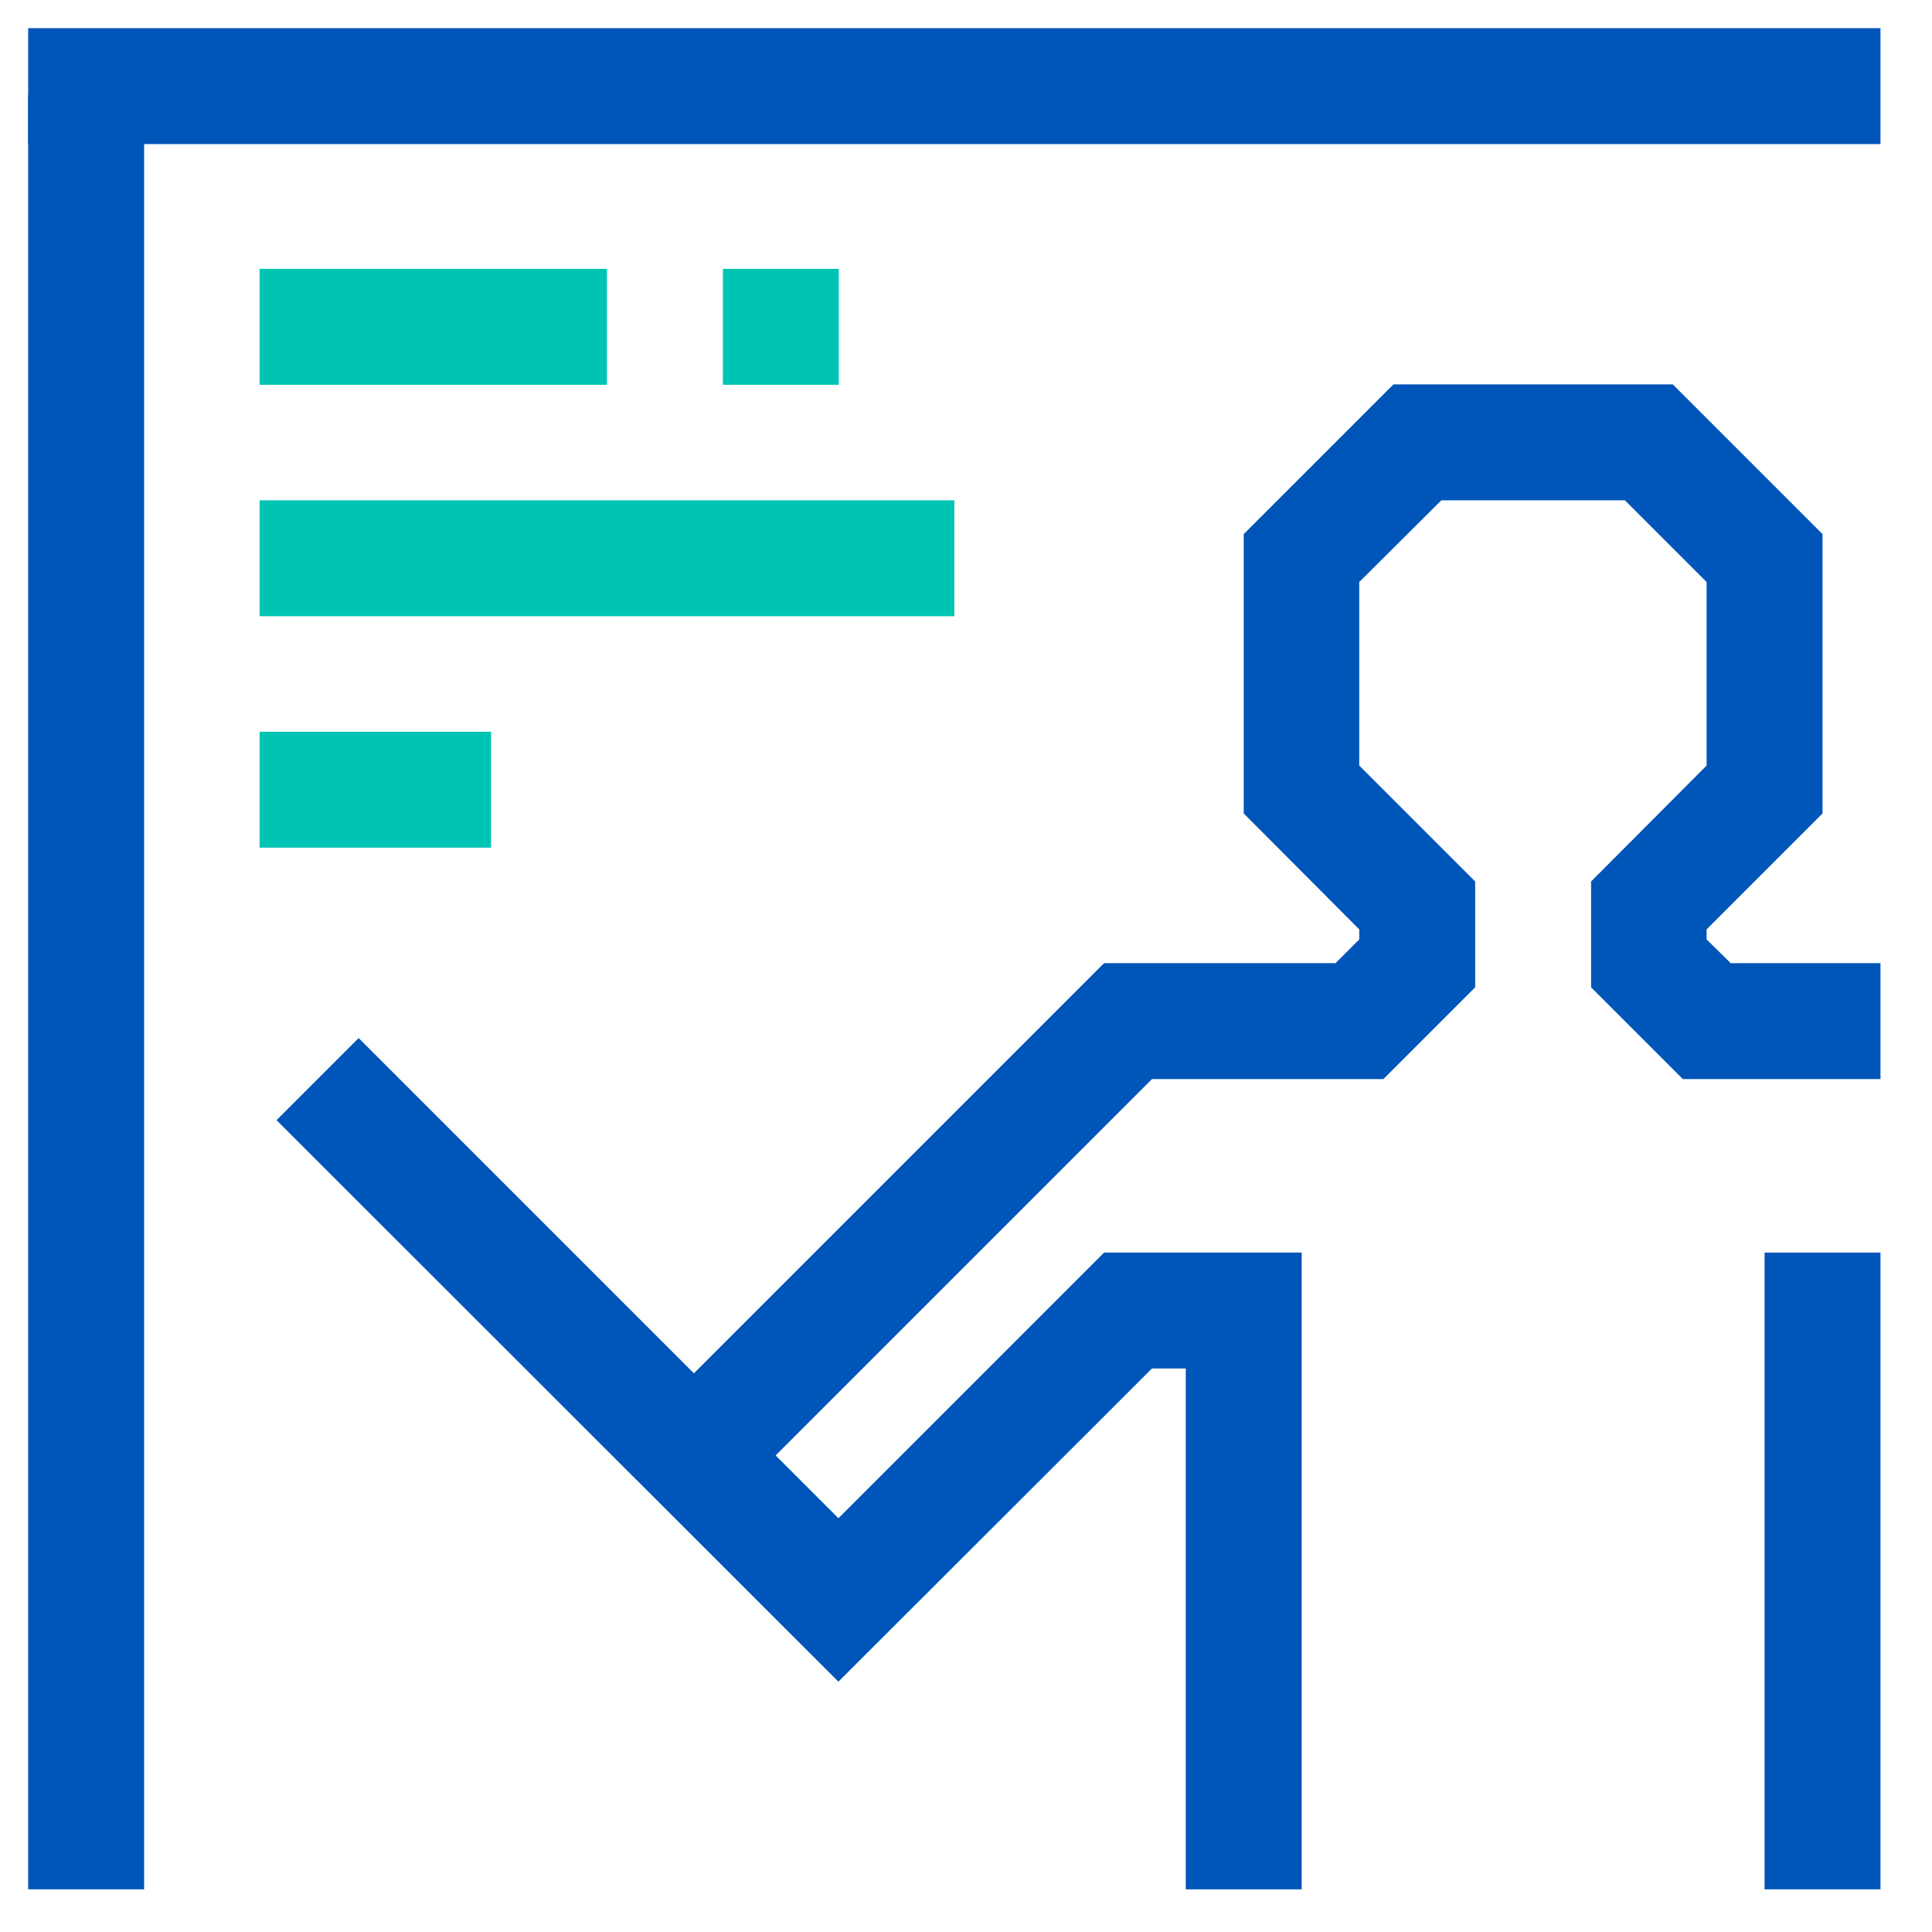
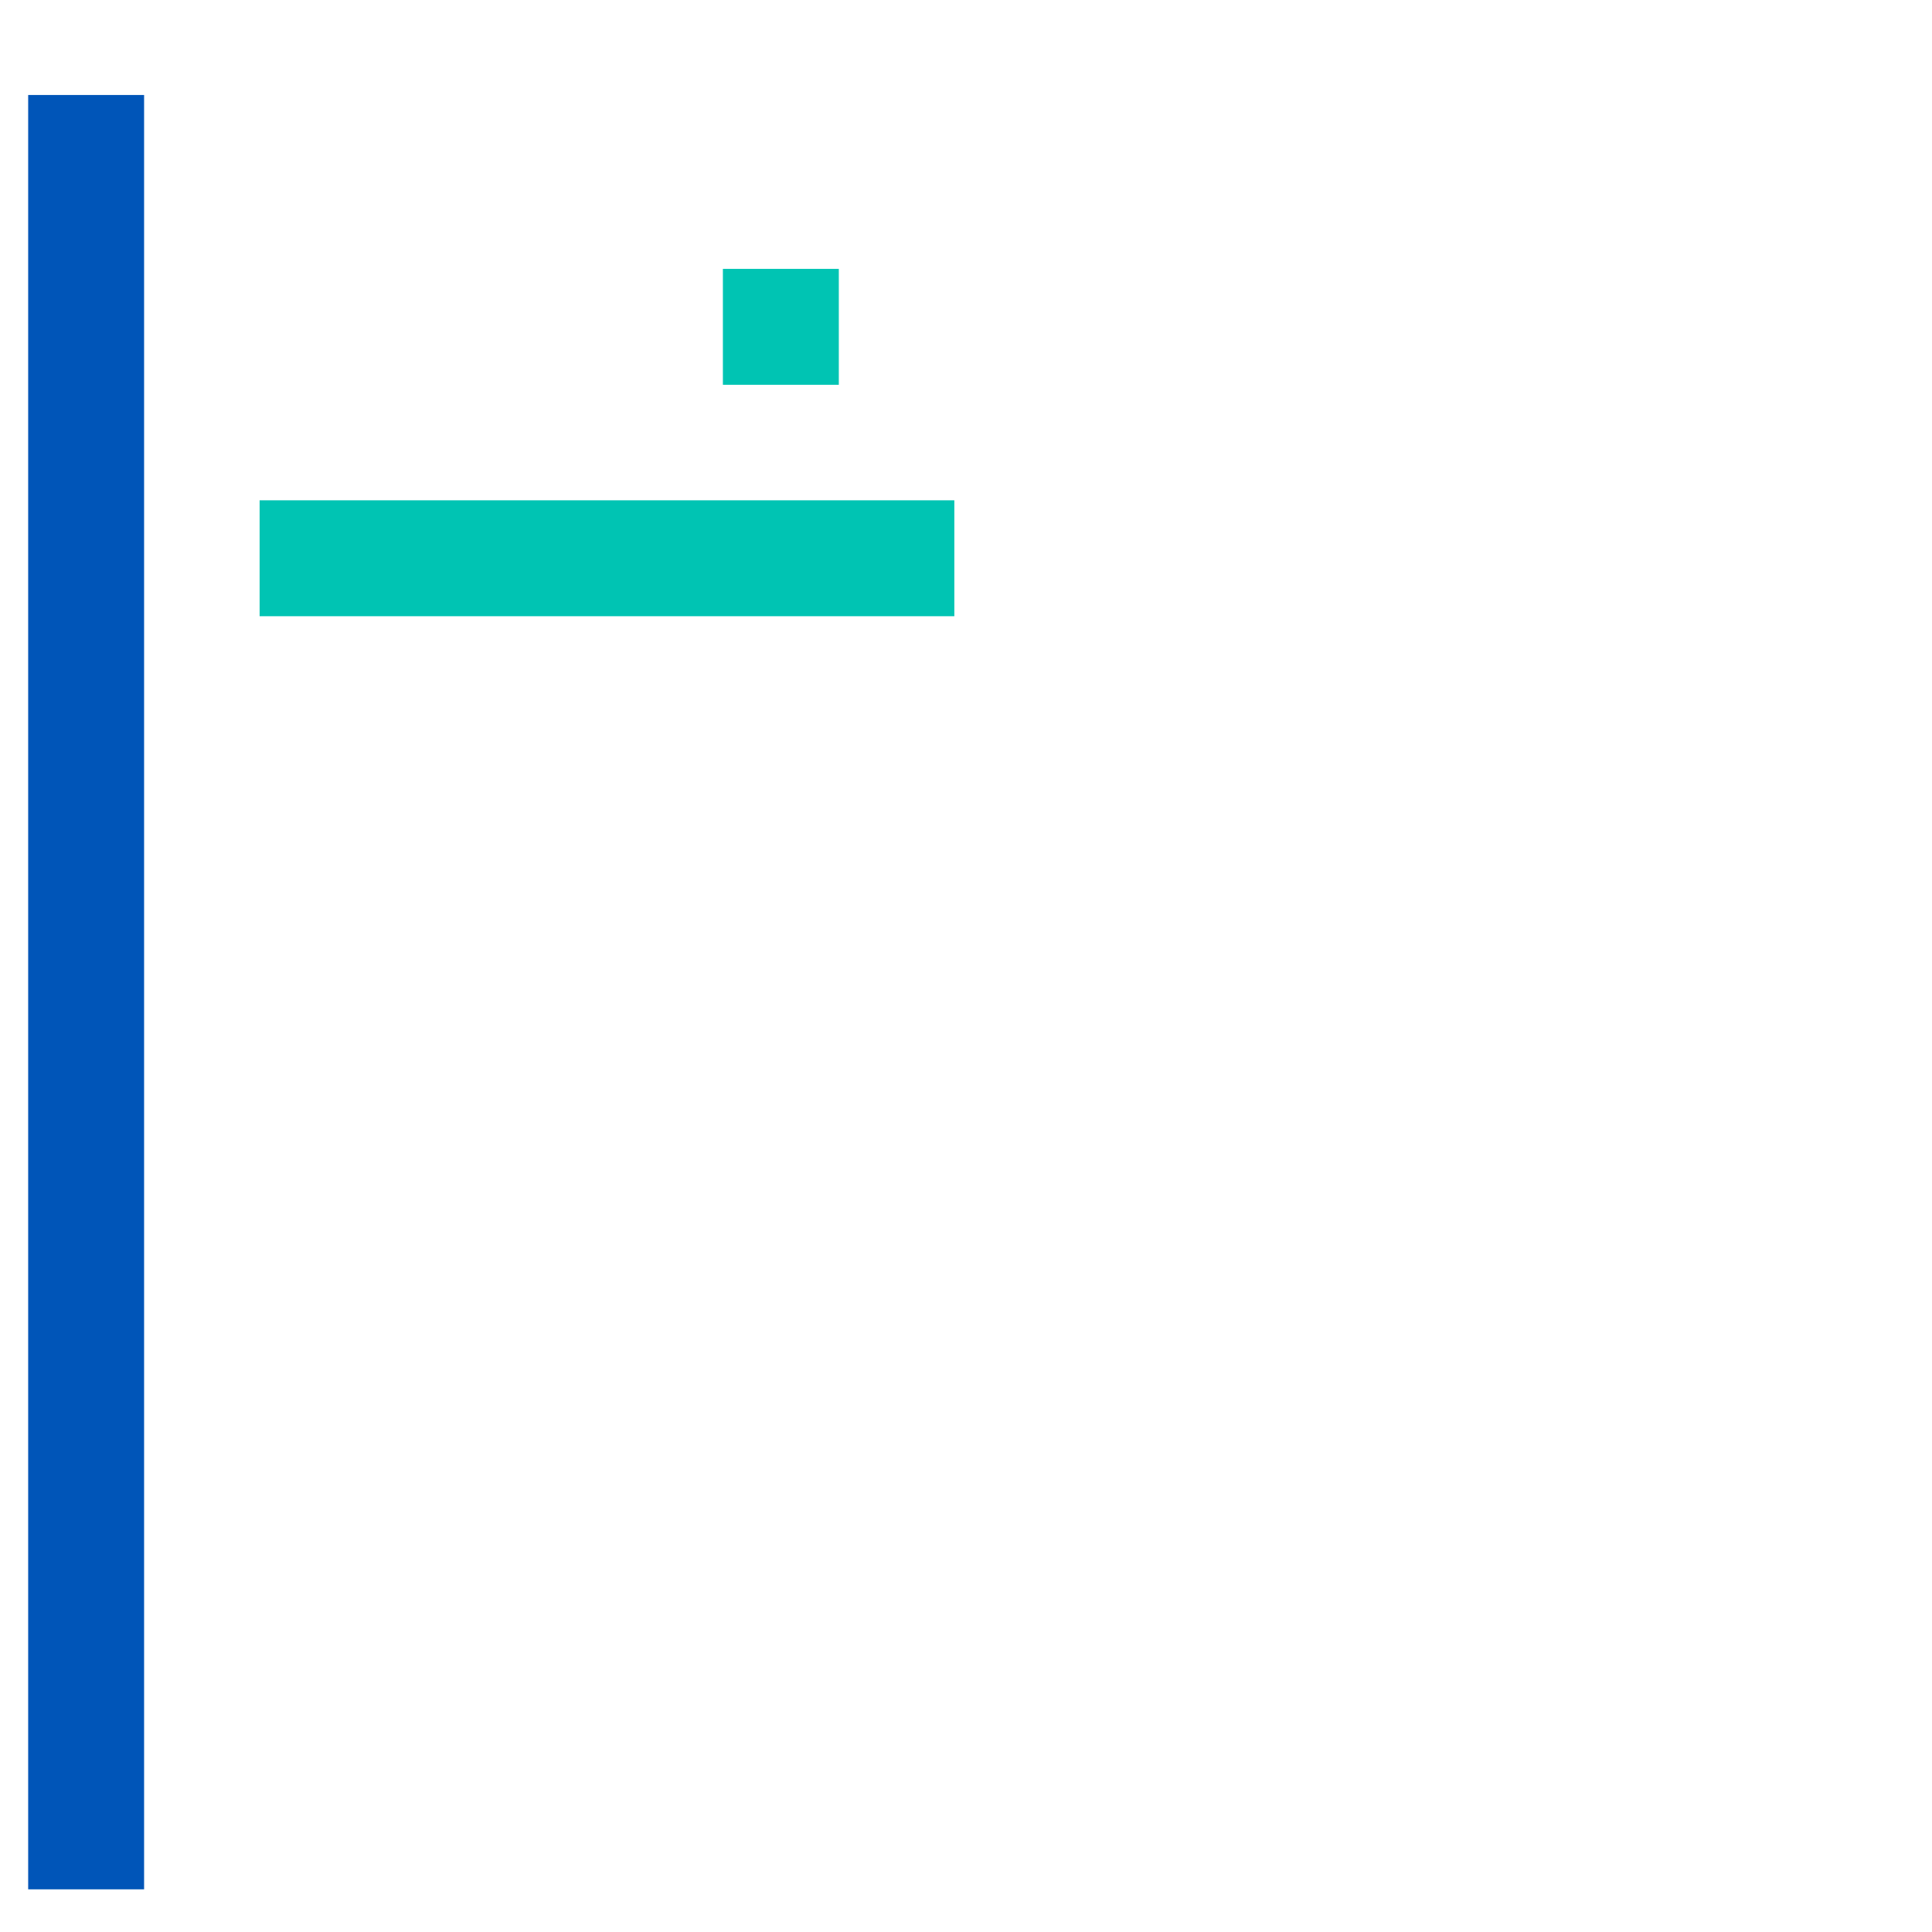
<svg xmlns="http://www.w3.org/2000/svg" id="Layer_1" x="0px" y="0px" viewBox="0 0 480 480" xml:space="preserve">
  <g>
    <g>
-       <rect x="7" y="7" fill="#0055B8" width="460.2" height="28.8" />
-     </g>
+       </g>
    <g>
      <rect x="7" y="23.6" fill="#0055B8" width="28.8" height="445.8" />
    </g>
    <g>
      <rect x="64.5" y="124.3" fill="#00C4B3" width="172.6" height="28.8" />
    </g>
    <g>
-       <rect x="64.5" y="66.8" fill="#00C4B3" width="86.3" height="28.8" />
-     </g>
-     <polygon fill="#0055B8" points="430,239.3 424,233.4 424,230.9 452.8,202.1 452.8,132.7 415.6,95.5 346.2,95.5 309,132.7 309,202.1 337.7,230.9 337.7,233.4 331.8,239.3 274.3,239.3 172.4,341.2 89.1,257.9 68.7,278.3 208.3,417.8 286.2,340 294.6,340 294.6,469.4 323.4,469.4 323.4,311.2 274.3,311.2 208.3,377.2 192.7,361.6 286.2,268.1 343.7,268.1 366.5,245.3 366.5,219 337.7,190.2 337.7,144.6 358.1,124.3 403.7,124.3 424,144.6 424,190.2 395.3,219 395.3,245.3 418.1,268.1 467.2,268.1 467.2,239.3 " />
+       </g>
    <g>
-       <rect x="438.4" y="311.2" fill="#0055B8" width="28.8" height="158.2" />
-     </g>
+       </g>
    <g>
-       <rect x="64.5" y="181.8" fill="#00C4B3" width="57.5" height="28.8" />
-     </g>
+       </g>
    <g>
      <rect x="179.6" y="66.8" fill="#00C4B3" width="28.8" height="28.8" />
    </g>
  </g>
</svg>